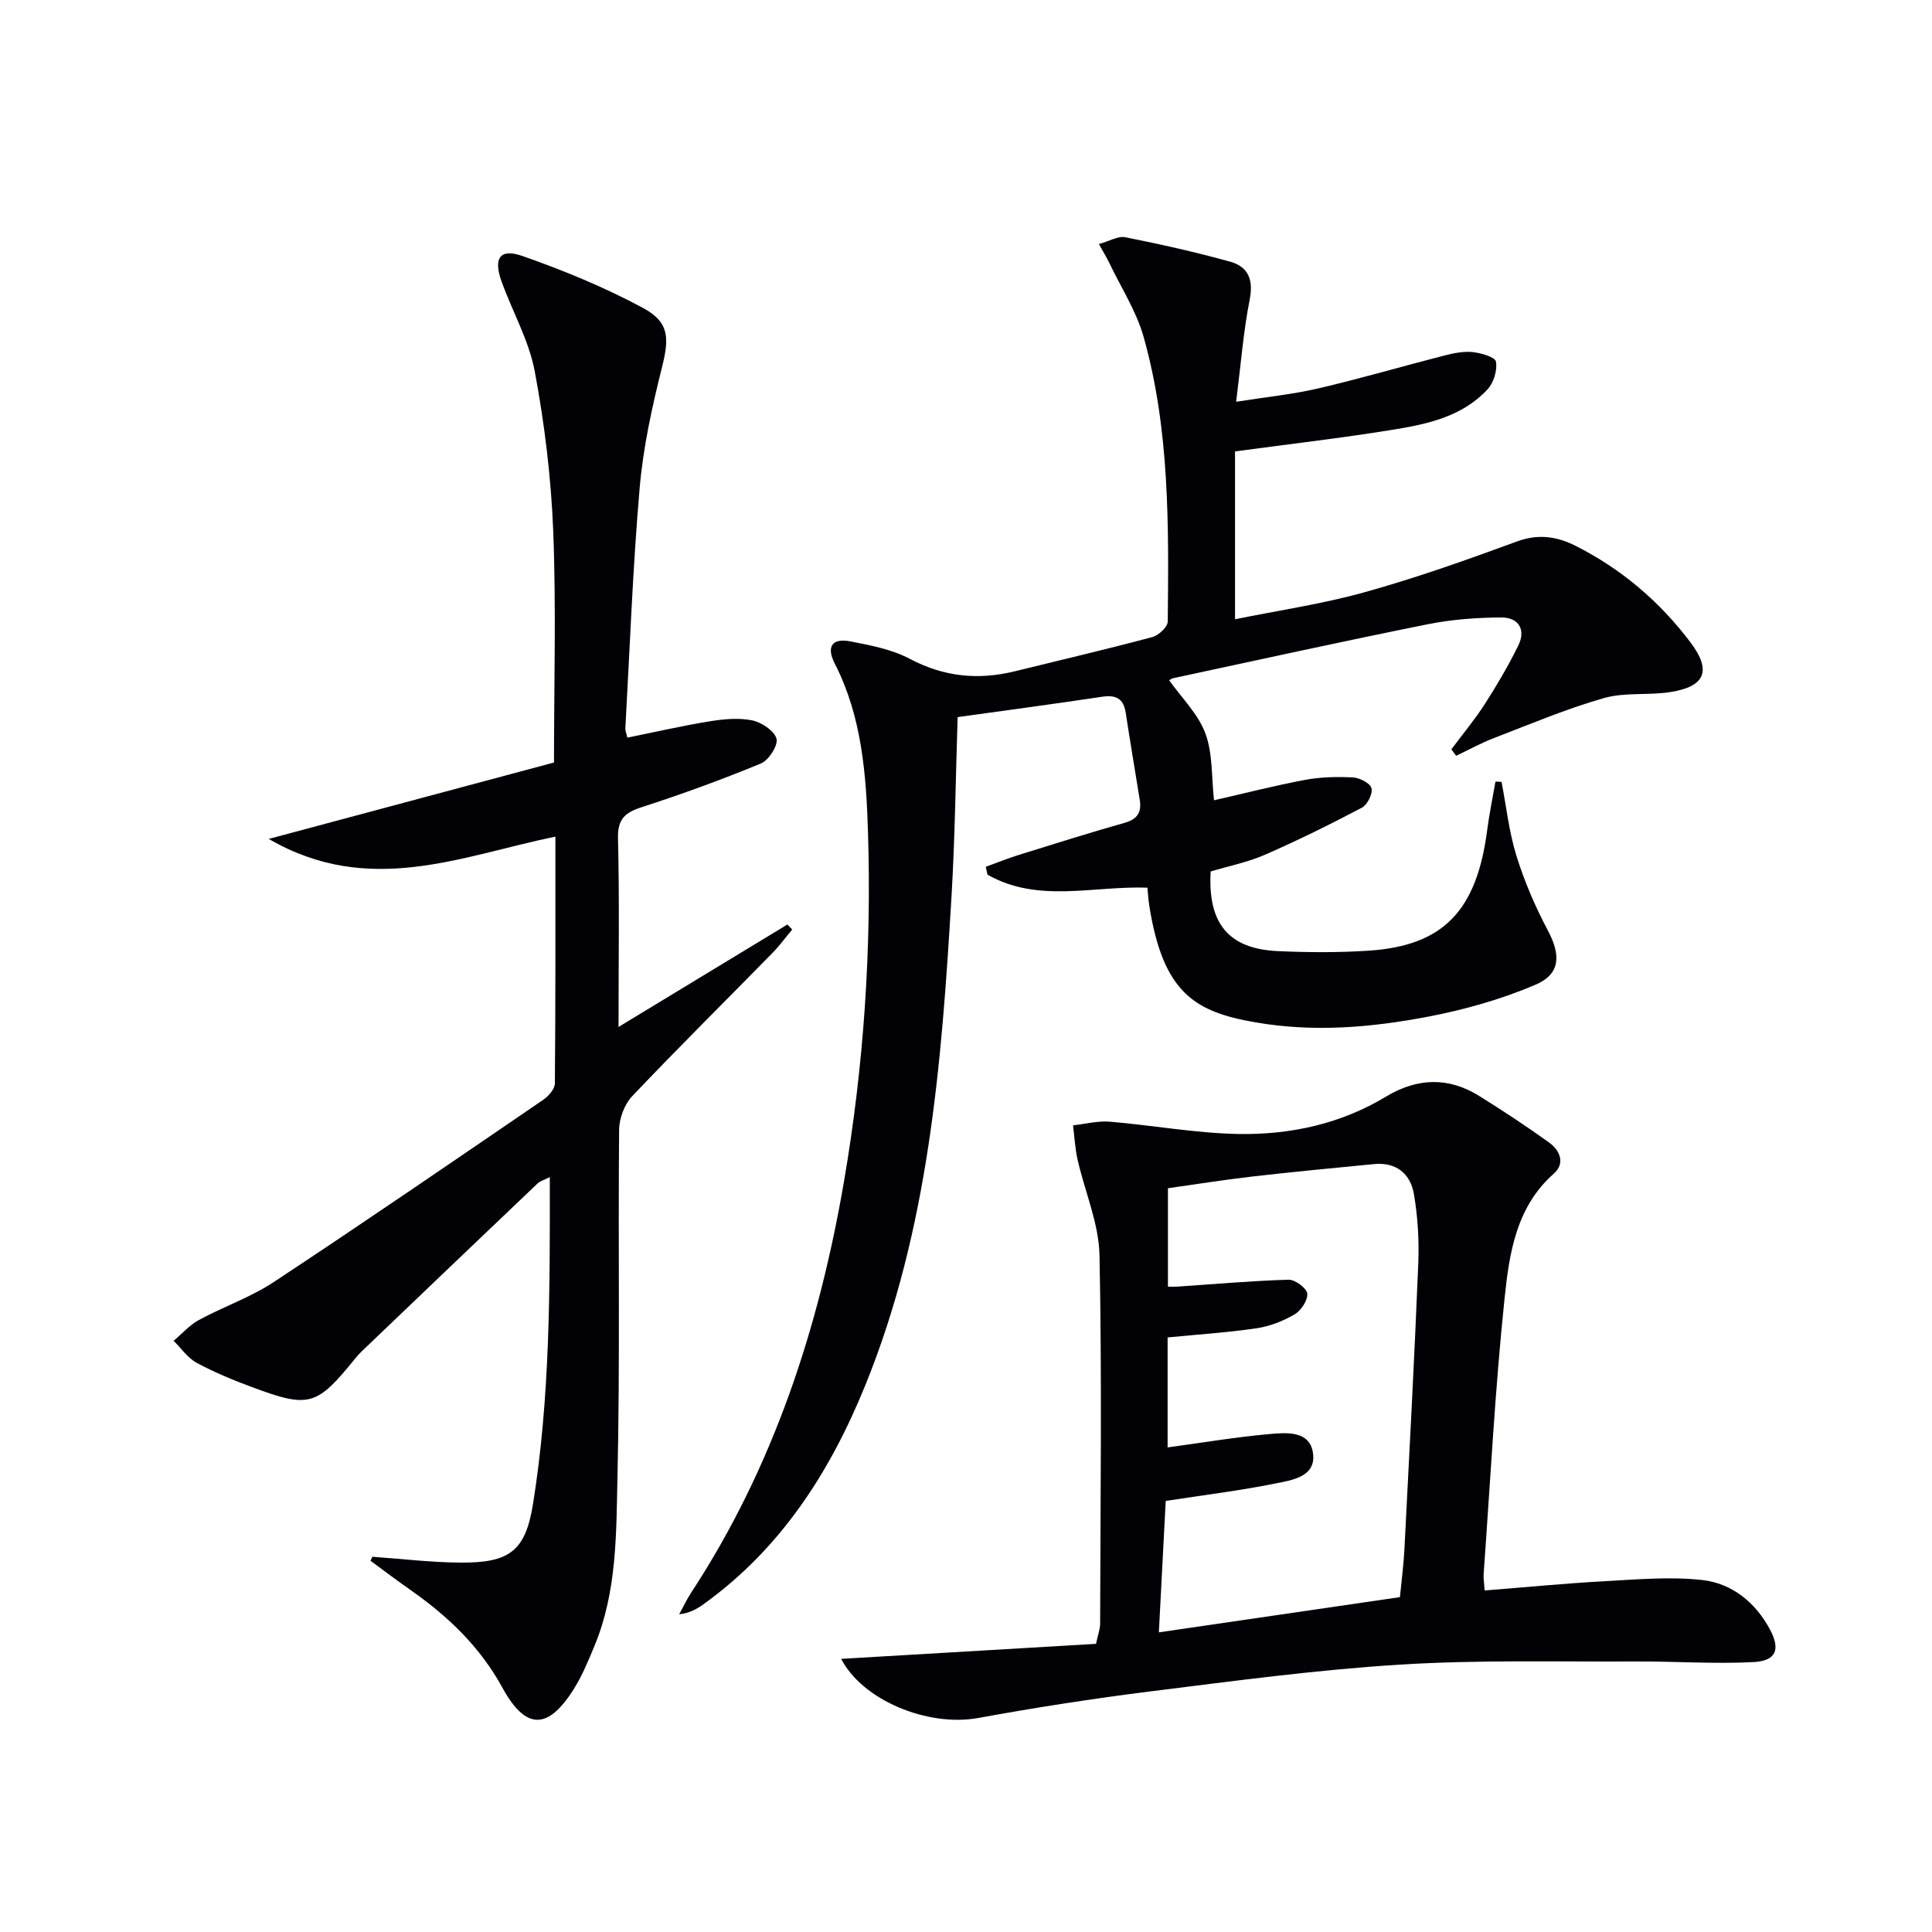
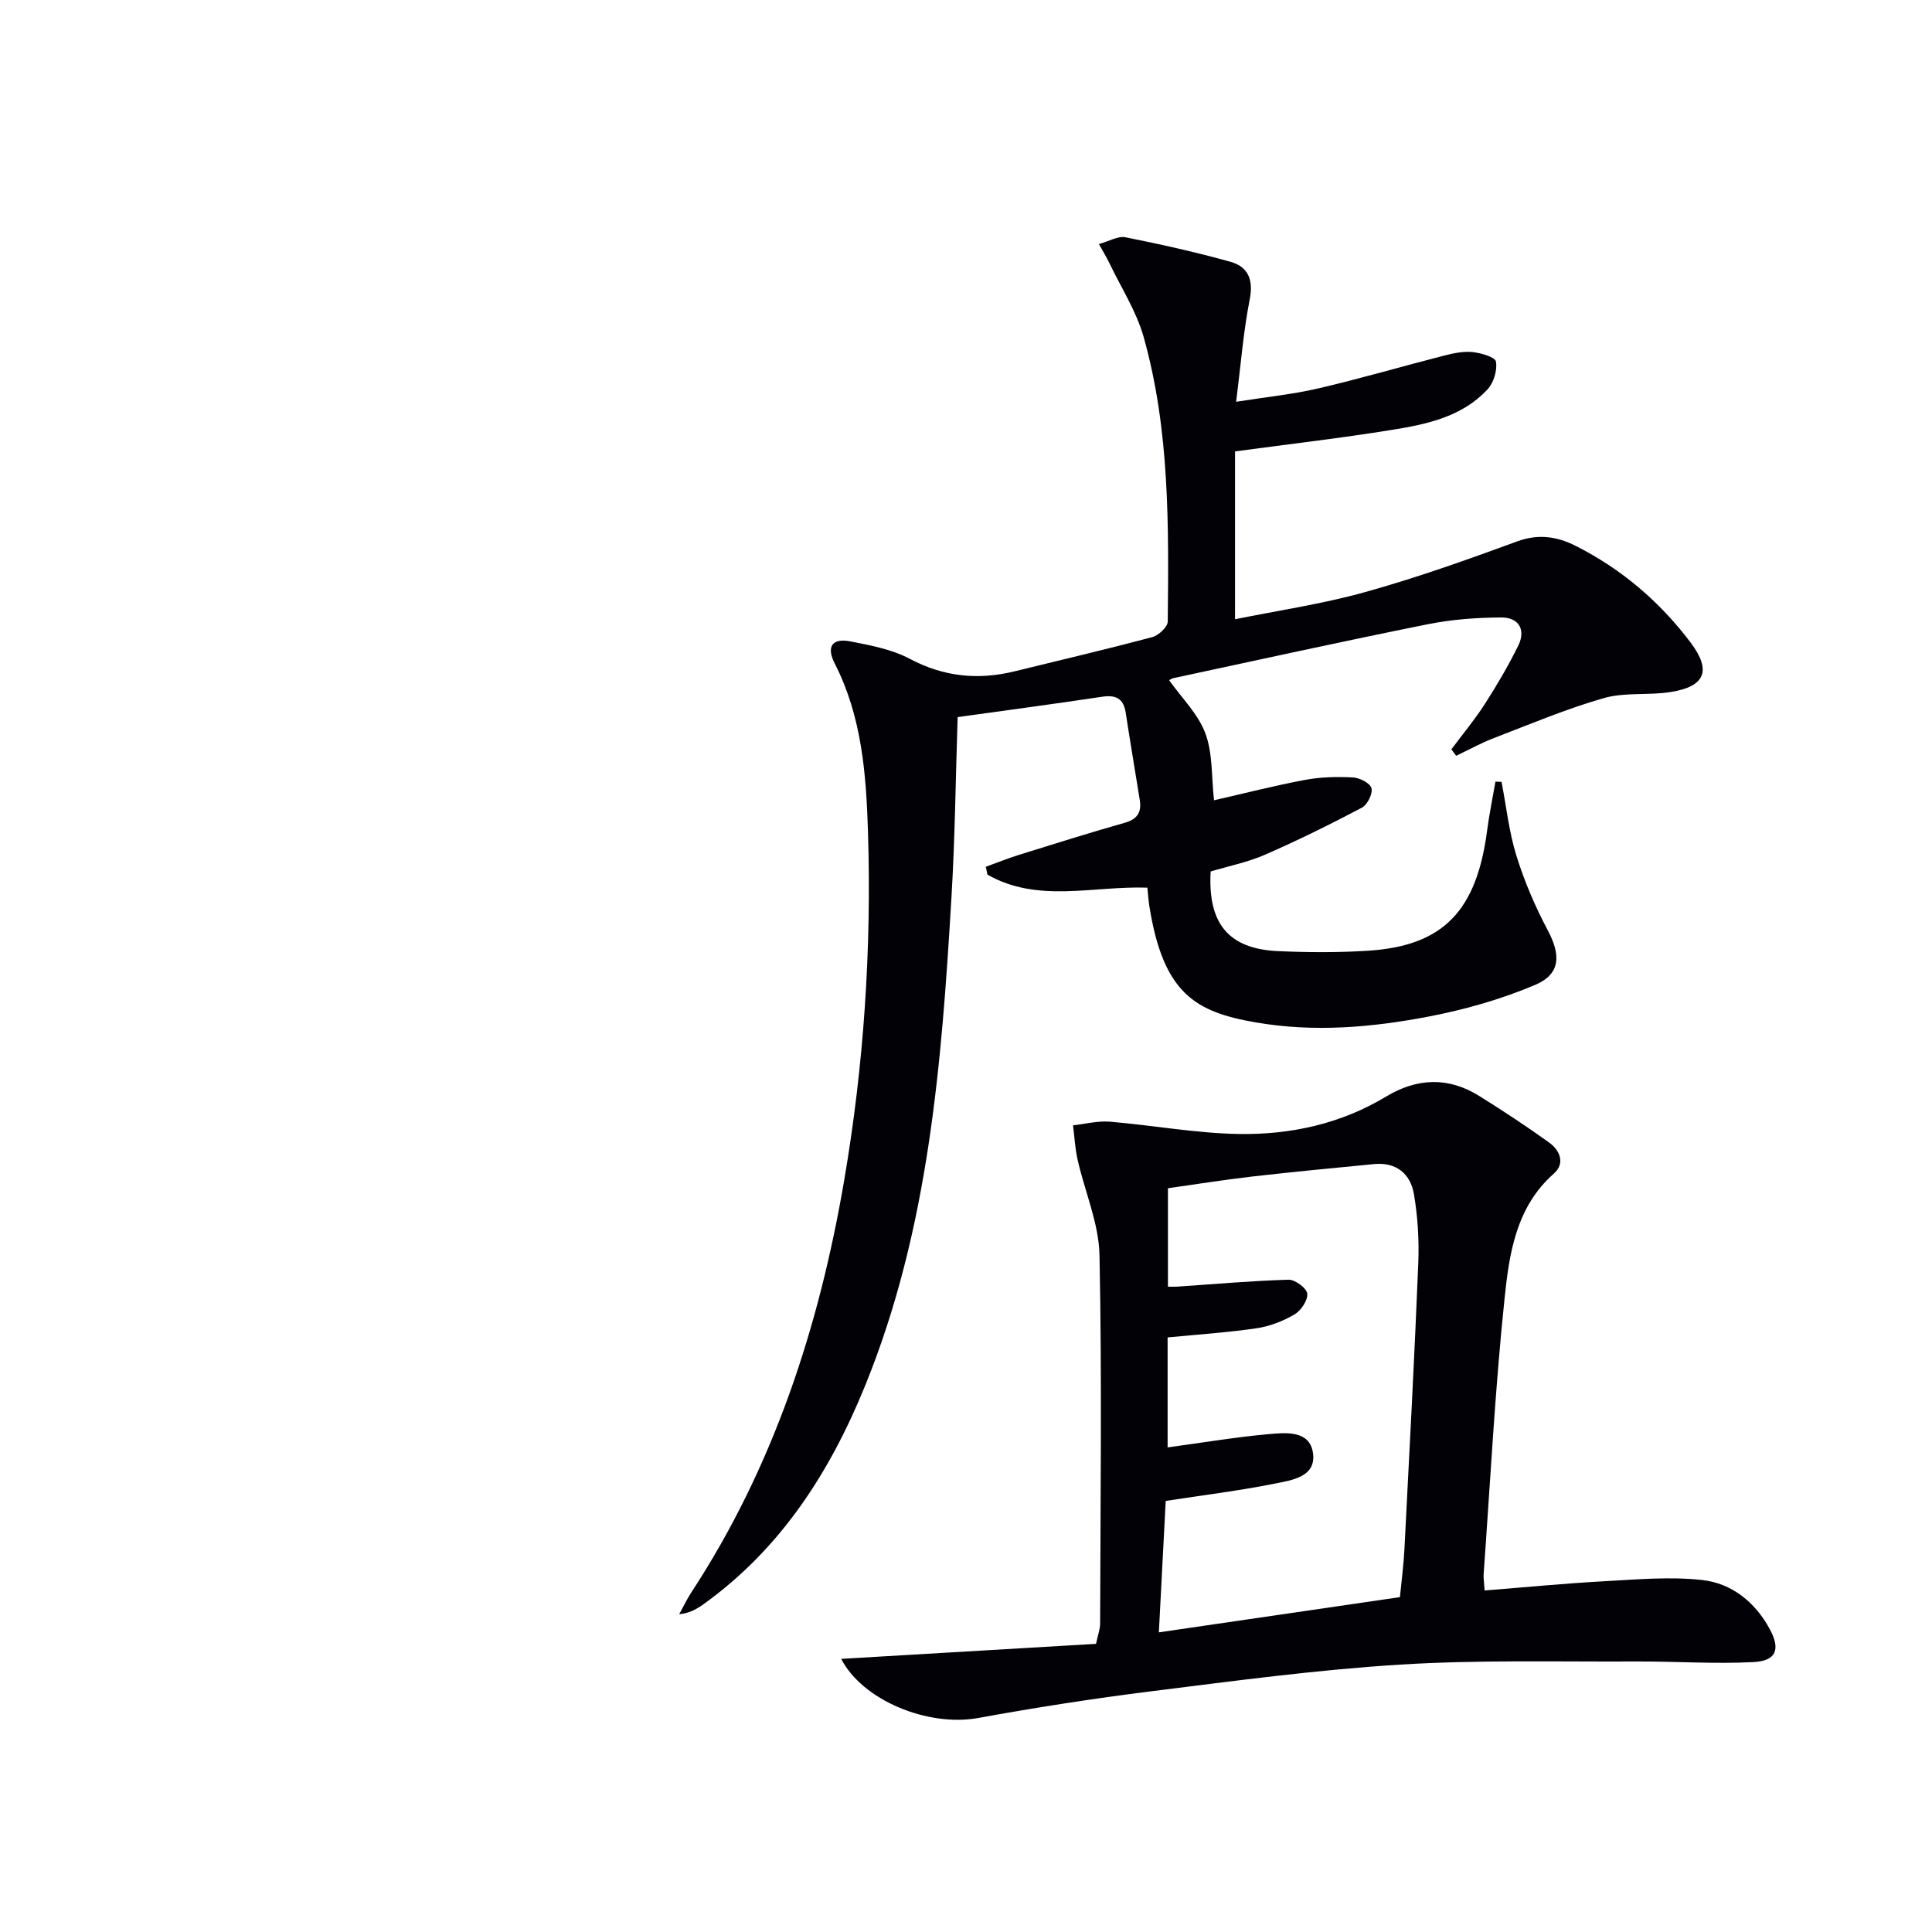
<svg xmlns="http://www.w3.org/2000/svg" enable-background="new 0 0 400 400" viewBox="0 0 400 400">
  <g fill="#010106">
    <path d="m255.7 93.46v34.75c8.89-1.81 18.06-3.15 26.92-5.62 10.66-2.97 21.12-6.69 31.52-10.51 4.37-1.61 8.26-.98 12.01.9 9.51 4.78 17.49 11.58 23.87 20.05 4.39 5.83 3.01 9.1-4.1 10.24-4.57.74-9.47.01-13.85 1.26-7.76 2.22-15.26 5.39-22.82 8.3-2.66 1.02-5.18 2.42-7.77 3.65-.33-.45-.66-.9-.99-1.34 2.33-3.12 4.84-6.13 6.94-9.4 2.5-3.89 4.86-7.91 6.9-12.05 1.66-3.36.06-5.87-3.5-5.85-5.1.02-10.28.41-15.27 1.41-17.57 3.53-35.08 7.39-52.61 11.15-.46.1-.87.45-.88.45 2.58 3.64 5.99 6.96 7.49 10.99 1.55 4.17 1.25 9.02 1.79 13.85 6.02-1.37 12.39-3.01 18.84-4.22 3.24-.61 6.63-.68 9.93-.51 1.39.07 3.57 1.2 3.83 2.24.29 1.15-.86 3.43-2 4.03-6.57 3.46-13.24 6.76-20.04 9.73-3.61 1.57-7.56 2.36-11.26 3.47-.61 10.81 3.73 16.03 13.95 16.49 6.28.28 12.61.32 18.87-.1 15.37-1.04 22.26-8.26 24.43-24.92.44-3.38 1.14-6.72 1.72-10.08.42.02.84.04 1.26.06.99 5.11 1.54 10.36 3.08 15.3 1.65 5.32 3.89 10.53 6.5 15.45 2.68 5.04 2.69 9.01-2.56 11.25-7.07 3.02-14.66 5.16-22.23 6.61-11.75 2.24-23.59 3.27-35.65 1.19-12.48-2.14-19.18-5.95-22.06-24.08-.2-1.28-.28-2.59-.41-3.82-11.29-.39-22.68 3.26-33.11-2.7-.11-.54-.23-1.08-.34-1.62 2.29-.83 4.55-1.75 6.87-2.47 7.28-2.27 14.55-4.56 21.89-6.64 2.62-.74 3.52-2.19 3.12-4.7-.97-6.04-1.99-12.07-2.92-18.12-.46-2.97-2.08-3.7-4.92-3.27-9.83 1.48-19.69 2.79-29.87 4.21-.41 12.45-.54 24.89-1.28 37.3-2.04 34.36-4.68 68.66-17.85 101.06-7.27 17.88-17.4 33.7-33.34 45.2-1.41 1.02-2.89 1.93-5.18 2.19.83-1.51 1.56-3.08 2.5-4.51 17.05-26.04 26.47-54.97 31.66-85.34 4.07-23.81 5.68-47.9 4.93-72.06-.37-11.94-1.26-23.94-6.88-34.92-1.82-3.55-.5-5.32 3.21-4.6 4.2.81 8.62 1.65 12.34 3.62 7.06 3.74 14.16 4.43 21.73 2.57 9.5-2.33 19.02-4.56 28.47-7.08 1.3-.35 3.18-2.1 3.19-3.21.2-19.79.43-39.65-4.99-58.92-1.5-5.33-4.66-10.2-7.08-15.27-.55-1.15-1.22-2.24-2.18-3.97 2.16-.6 3.96-1.71 5.47-1.41 7.29 1.45 14.57 3.08 21.73 5.07 3.68 1.02 4.83 3.69 4.02 7.8-1.31 6.64-1.83 13.44-2.81 21.19 6.11-.97 11.65-1.52 17.03-2.77 8.72-2.03 17.32-4.56 26-6.78 1.91-.49 3.96-.93 5.88-.74 1.76.18 4.72 1.03 4.88 1.97.31 1.8-.46 4.37-1.73 5.74-5.27 5.7-12.58 7.24-19.81 8.4-10.46 1.7-21.01 2.91-32.48 4.46z" />
-     <path d="m77.09 322.31c6.08.43 12.16 1.17 18.25 1.21 10.07.07 13.43-2.33 15-12.05 3.58-22.21 3.52-44.64 3.49-67.77-1.24.63-2.01.83-2.51 1.3-12.18 11.58-24.32 23.2-36.46 34.81-.48.46-.92.97-1.34 1.48-7.99 9.85-9.49 10.31-21.42 5.87-3.88-1.45-7.75-3.04-11.39-5.01-1.86-1.01-3.19-3-4.76-4.55 1.73-1.46 3.28-3.25 5.23-4.31 5.1-2.76 10.71-4.69 15.52-7.87 18.74-12.37 37.25-25.07 55.79-37.73 1.09-.75 2.38-2.23 2.39-3.38.15-16.95.11-33.89.11-51.1-19.56 4.03-38.57 12.54-59.35.48 20.47-5.48 39.75-10.64 59.06-15.82 0-16.34.46-32.15-.16-47.92-.44-11.07-1.79-22.19-3.83-33.08-1.2-6.4-4.63-12.37-6.87-18.6-1.74-4.85-.33-6.9 4.35-5.26 8.56 3.01 17.06 6.49 25.03 10.8 5.48 2.97 5.31 6.37 3.8 12.39-2.05 8.17-3.87 16.51-4.59 24.88-1.43 16.55-2.03 33.16-2.96 49.75-.03.47.21.96.42 1.89 5.64-1.14 11.22-2.43 16.86-3.35 2.93-.48 6.06-.8 8.91-.24 1.97.39 4.61 2.12 5.1 3.79.39 1.35-1.58 4.47-3.2 5.14-8.1 3.35-16.37 6.36-24.71 9.06-3.47 1.12-4.99 2.45-4.9 6.43.31 12.75.11 25.52.11 39.07 12.12-7.35 23.54-14.28 34.96-21.21.33.35.67.69 1 1.04-1.37 1.63-2.63 3.36-4.12 4.88-9.67 9.87-19.5 19.6-29.01 29.62-1.6 1.69-2.69 4.6-2.71 6.95-.22 23.99.2 47.99-.34 71.97-.26 11.71-.1 23.68-4.75 34.87-1.27 3.06-2.54 6.18-4.3 8.97-5.37 8.54-9.96 8.5-14.79-.32-4.61-8.42-11.23-14.75-18.96-20.16-2.82-1.97-5.56-4.06-8.33-6.09.13-.25.25-.54.38-.83z" />
    <path d="m174.16 343.45c17.58-1.04 35.17-2.07 52.76-3.11.41-1.95.85-3.06.85-4.17.06-25.44.39-50.88-.13-76.3-.14-6.61-3.04-13.15-4.53-19.75-.53-2.33-.65-4.75-.95-7.13 2.53-.28 5.1-.96 7.59-.76 8.9.74 17.77 2.39 26.67 2.55 10.72.18 21.15-2.07 30.54-7.74 6.42-3.87 12.9-4.13 19.3-.13 4.92 3.07 9.78 6.26 14.48 9.65 2.23 1.6 3.36 4.31.98 6.41-7.84 6.91-9.24 16.52-10.21 25.8-1.99 18.99-2.96 38.08-4.34 57.14-.06.8.09 1.62.21 3.38 8.37-.66 16.55-1.46 24.74-1.91 6.75-.37 13.59-.99 20.26-.26 6.16.67 11.02 4.59 14.03 10.17 2.28 4.22 1.33 6.59-3.4 6.83-8.09.41-16.22-.17-24.33-.13-16.28.08-32.6-.36-48.82.65-17.21 1.07-34.36 3.38-51.48 5.52-12.01 1.5-23.99 3.37-35.9 5.54-10.39 1.87-23.91-3.66-28.32-12.25zm115.68-12.78c.35-3.6.77-6.73.93-9.87 1.01-19.74 2.07-39.48 2.87-59.23.19-4.76-.1-9.63-.9-14.33-.71-4.2-3.64-6.67-8.24-6.23-8.42.81-16.85 1.62-25.26 2.58-5.88.68-11.73 1.62-17.43 2.42v20.38c.88 0 1.36.03 1.83 0 7.71-.52 15.41-1.21 23.13-1.44 1.35-.04 3.75 1.73 3.88 2.87.16 1.36-1.27 3.51-2.61 4.3-2.38 1.4-5.14 2.48-7.86 2.88-6.02.89-12.12 1.28-18.44 1.9v22.77c7.21-.98 14.05-2.13 20.95-2.75 3.52-.32 8.41-.8 9.13 3.8.8 5.05-4.32 5.73-7.87 6.44-7.27 1.46-14.66 2.37-22.6 3.59-.46 8.8-.93 17.81-1.42 27.21 17.14-2.5 33.34-4.86 49.91-7.29z" />
  </g>
</svg>